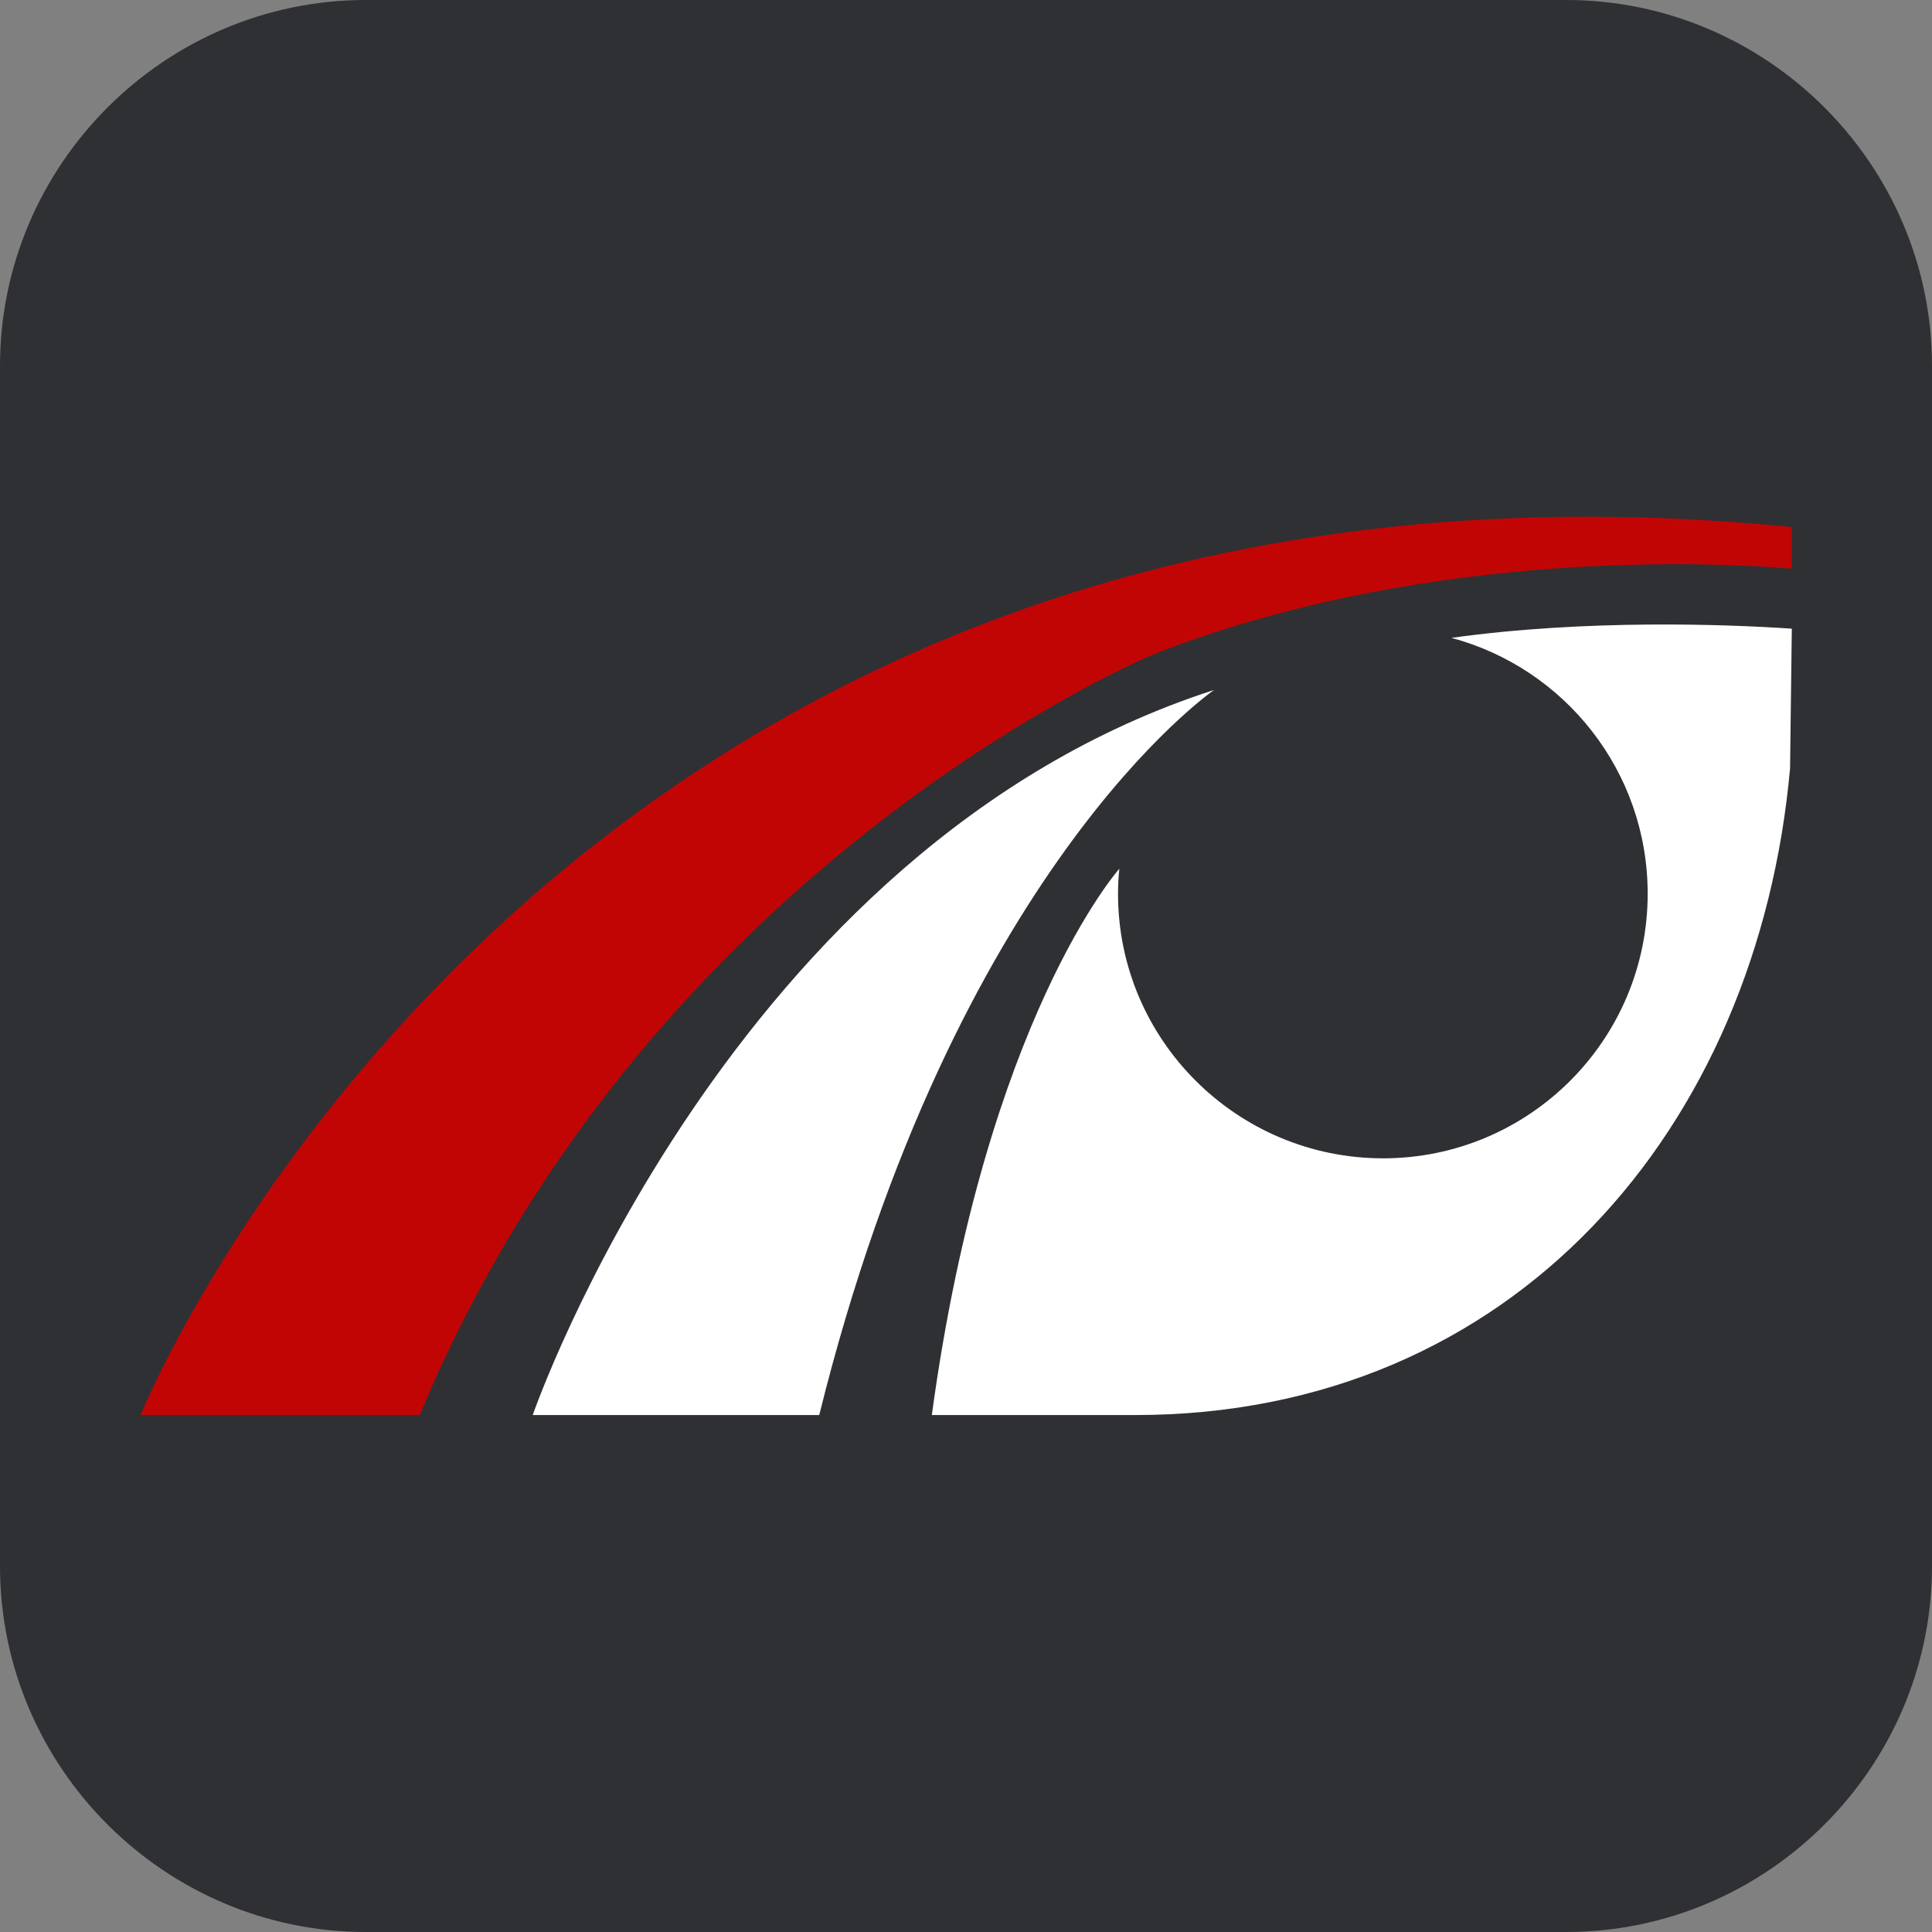
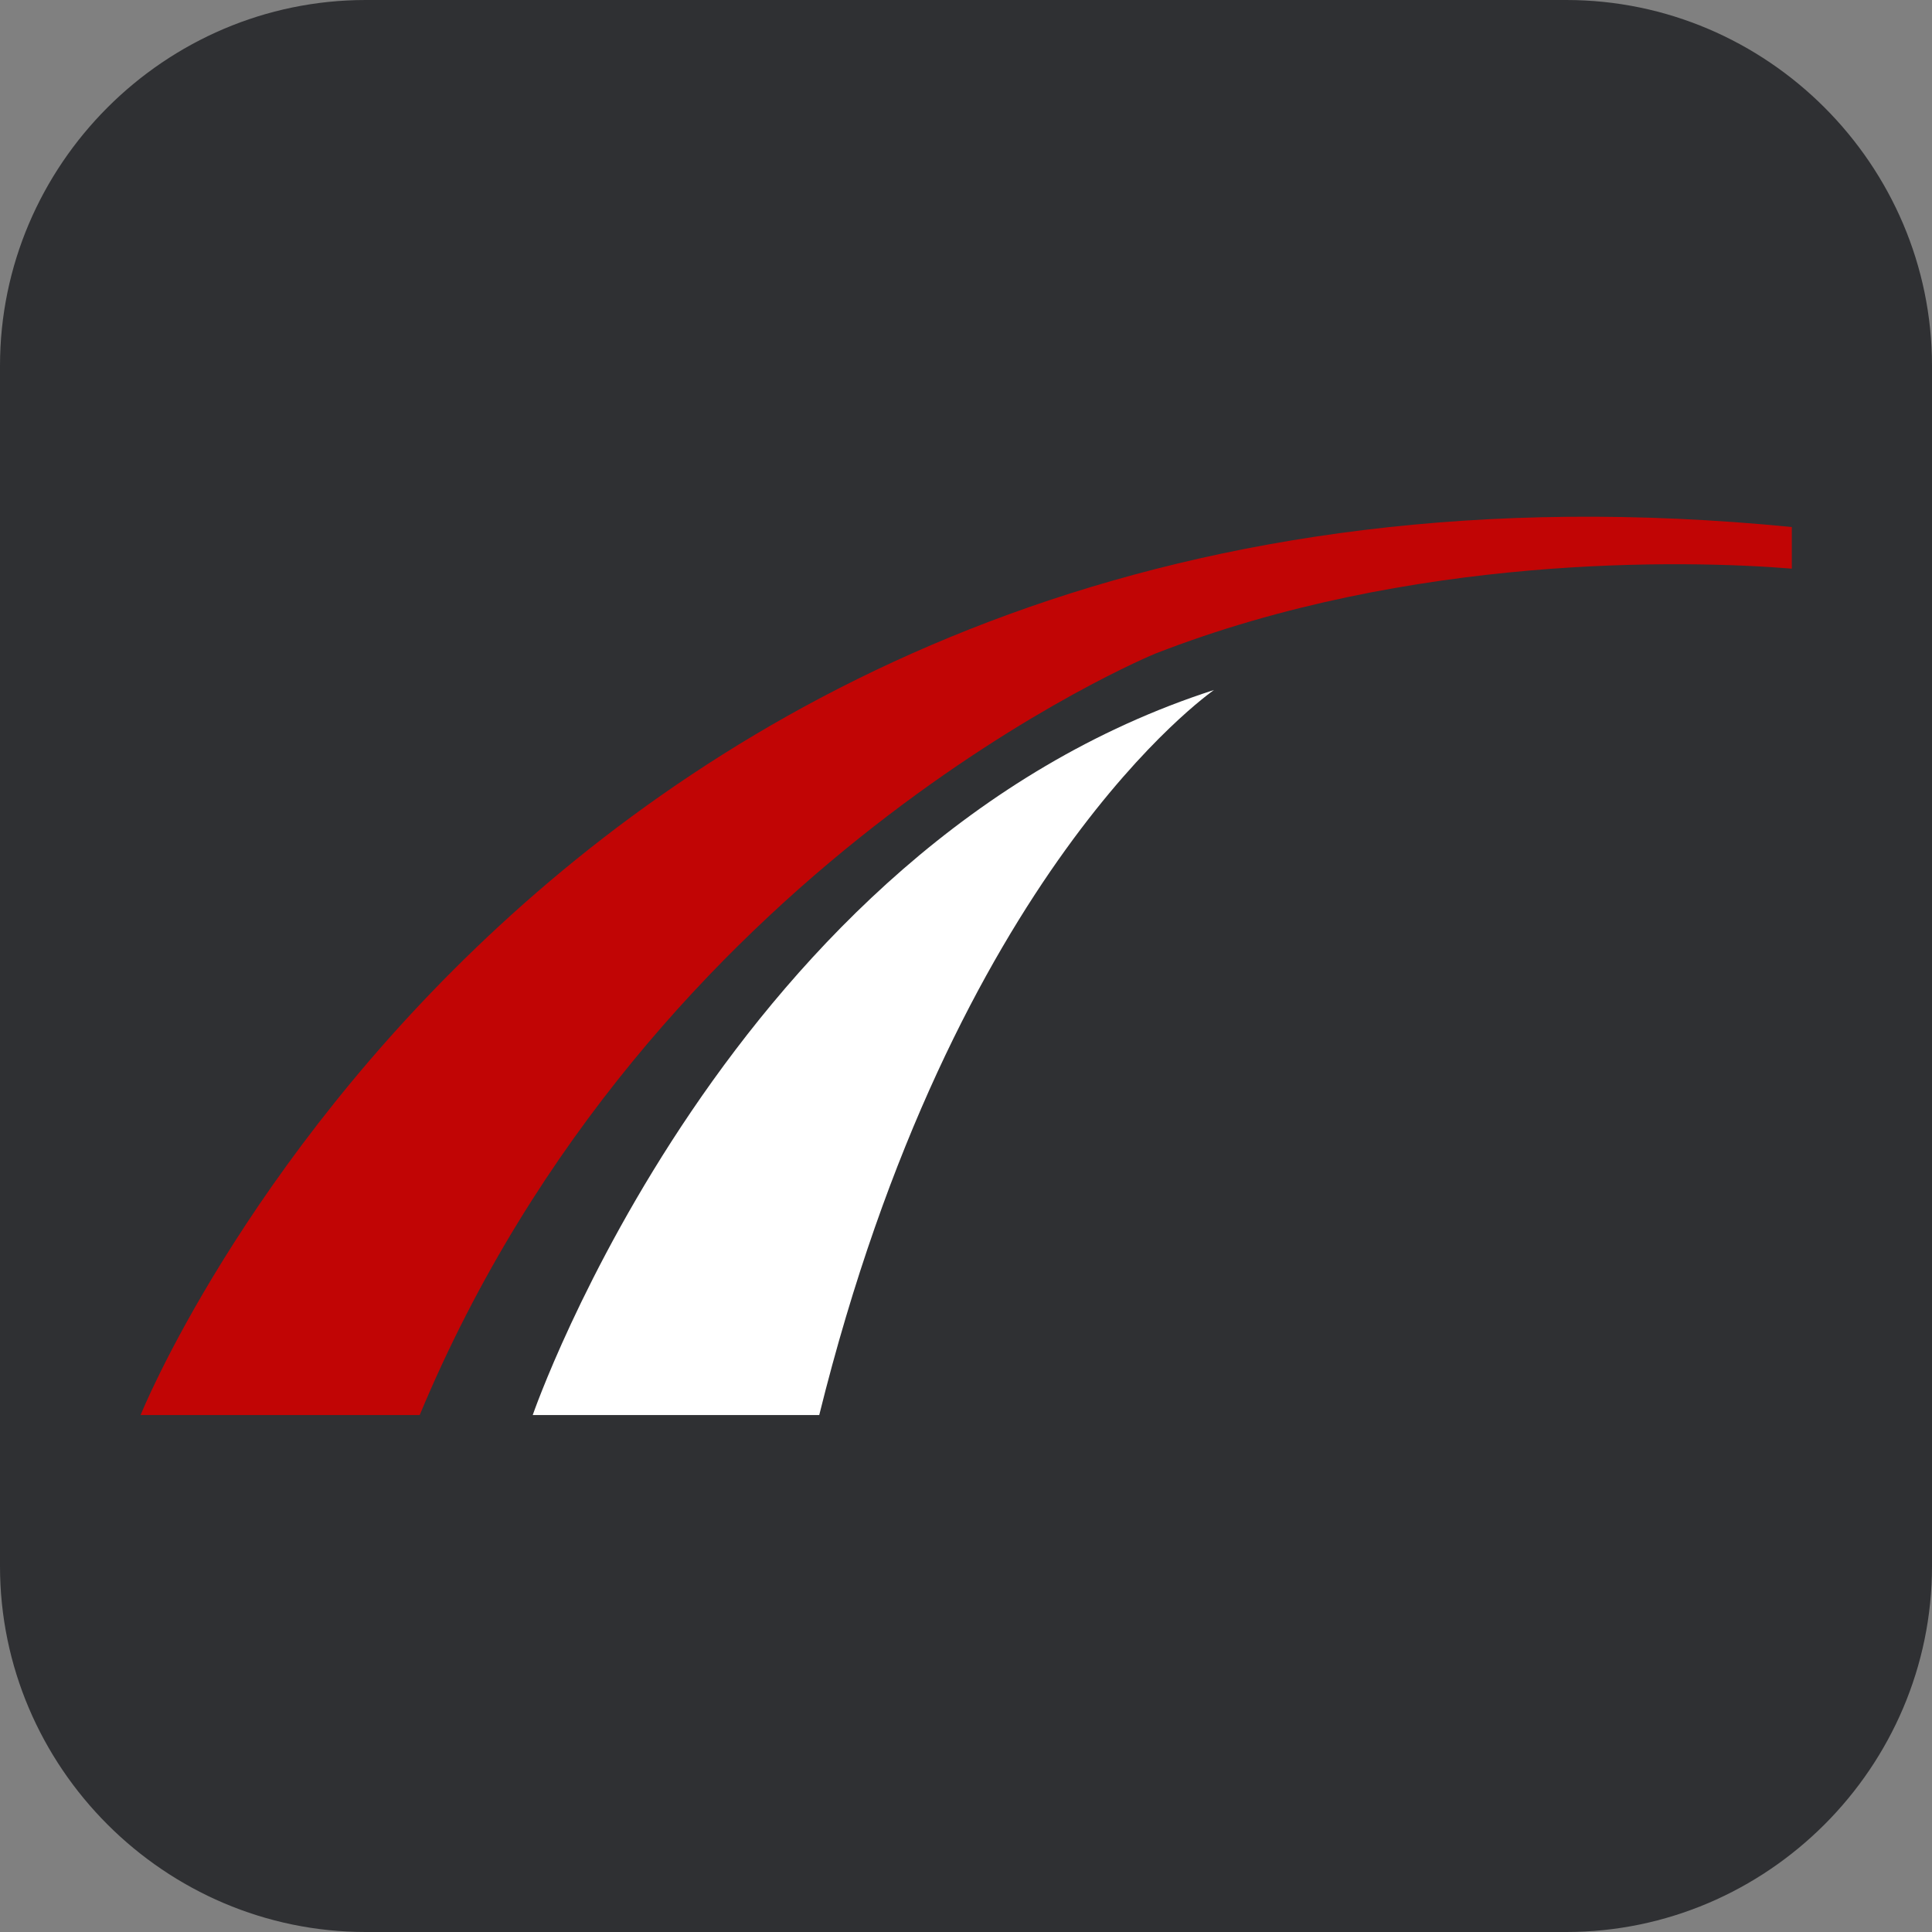
<svg xmlns="http://www.w3.org/2000/svg" version="1.1" id="Layer_1" x="0px" y="0px" viewBox="0 0 441 441" style="enable-background:new 0 0 441 441;" xml:space="preserve">
  <rect x="0" y="0" width="441" height="441" fill="#808080" stroke="none" />
  <style type="text/css">
	.st0{fill:#2F3033;}
	.st1{fill:#C10505;}
	.st2{fill:#FFFFFF;}
</style>
  <path class="st0" d="M357.5,441h-274C37.6,441,0,403.4,0,357.5v-274C0,37.6,37.6,0,83.5,0h274C403.4,0,441,37.6,441,83.5v274  C441,403.4,403.4,441,357.5,441z" />
  <g>
    <path class="st1" d="M32.1,323h63.7c52.8-126.7,167.9-173.8,167.9-173.8c58.2-22.7,120.9-21.4,145.3-19.4v-9.5   C125.2,92.3,31.9,323.3,32.1,323z" />
-     <path class="st2" d="M331.3,145.6c25.8,6.9,44.8,30.4,44.8,58.4c0,33.4-27.1,60.4-60.4,60.4s-60.5-27-60.5-60.4   c0-1.9,0.1-3.8,0.3-5.7l0,0c0,0-30.5,34.2-42.8,124.7h46.4c86.3,0,142.1-65.4,149.5-147.6l0.4-31.9   C394.2,142.5,362.2,141.3,331.3,145.6z" />
    <path class="st2" d="M121.6,323H187c30.8-124.3,89.2-164.8,90.1-165.5C166.4,193.2,121.6,323,121.6,323z" />
  </g>
</svg>